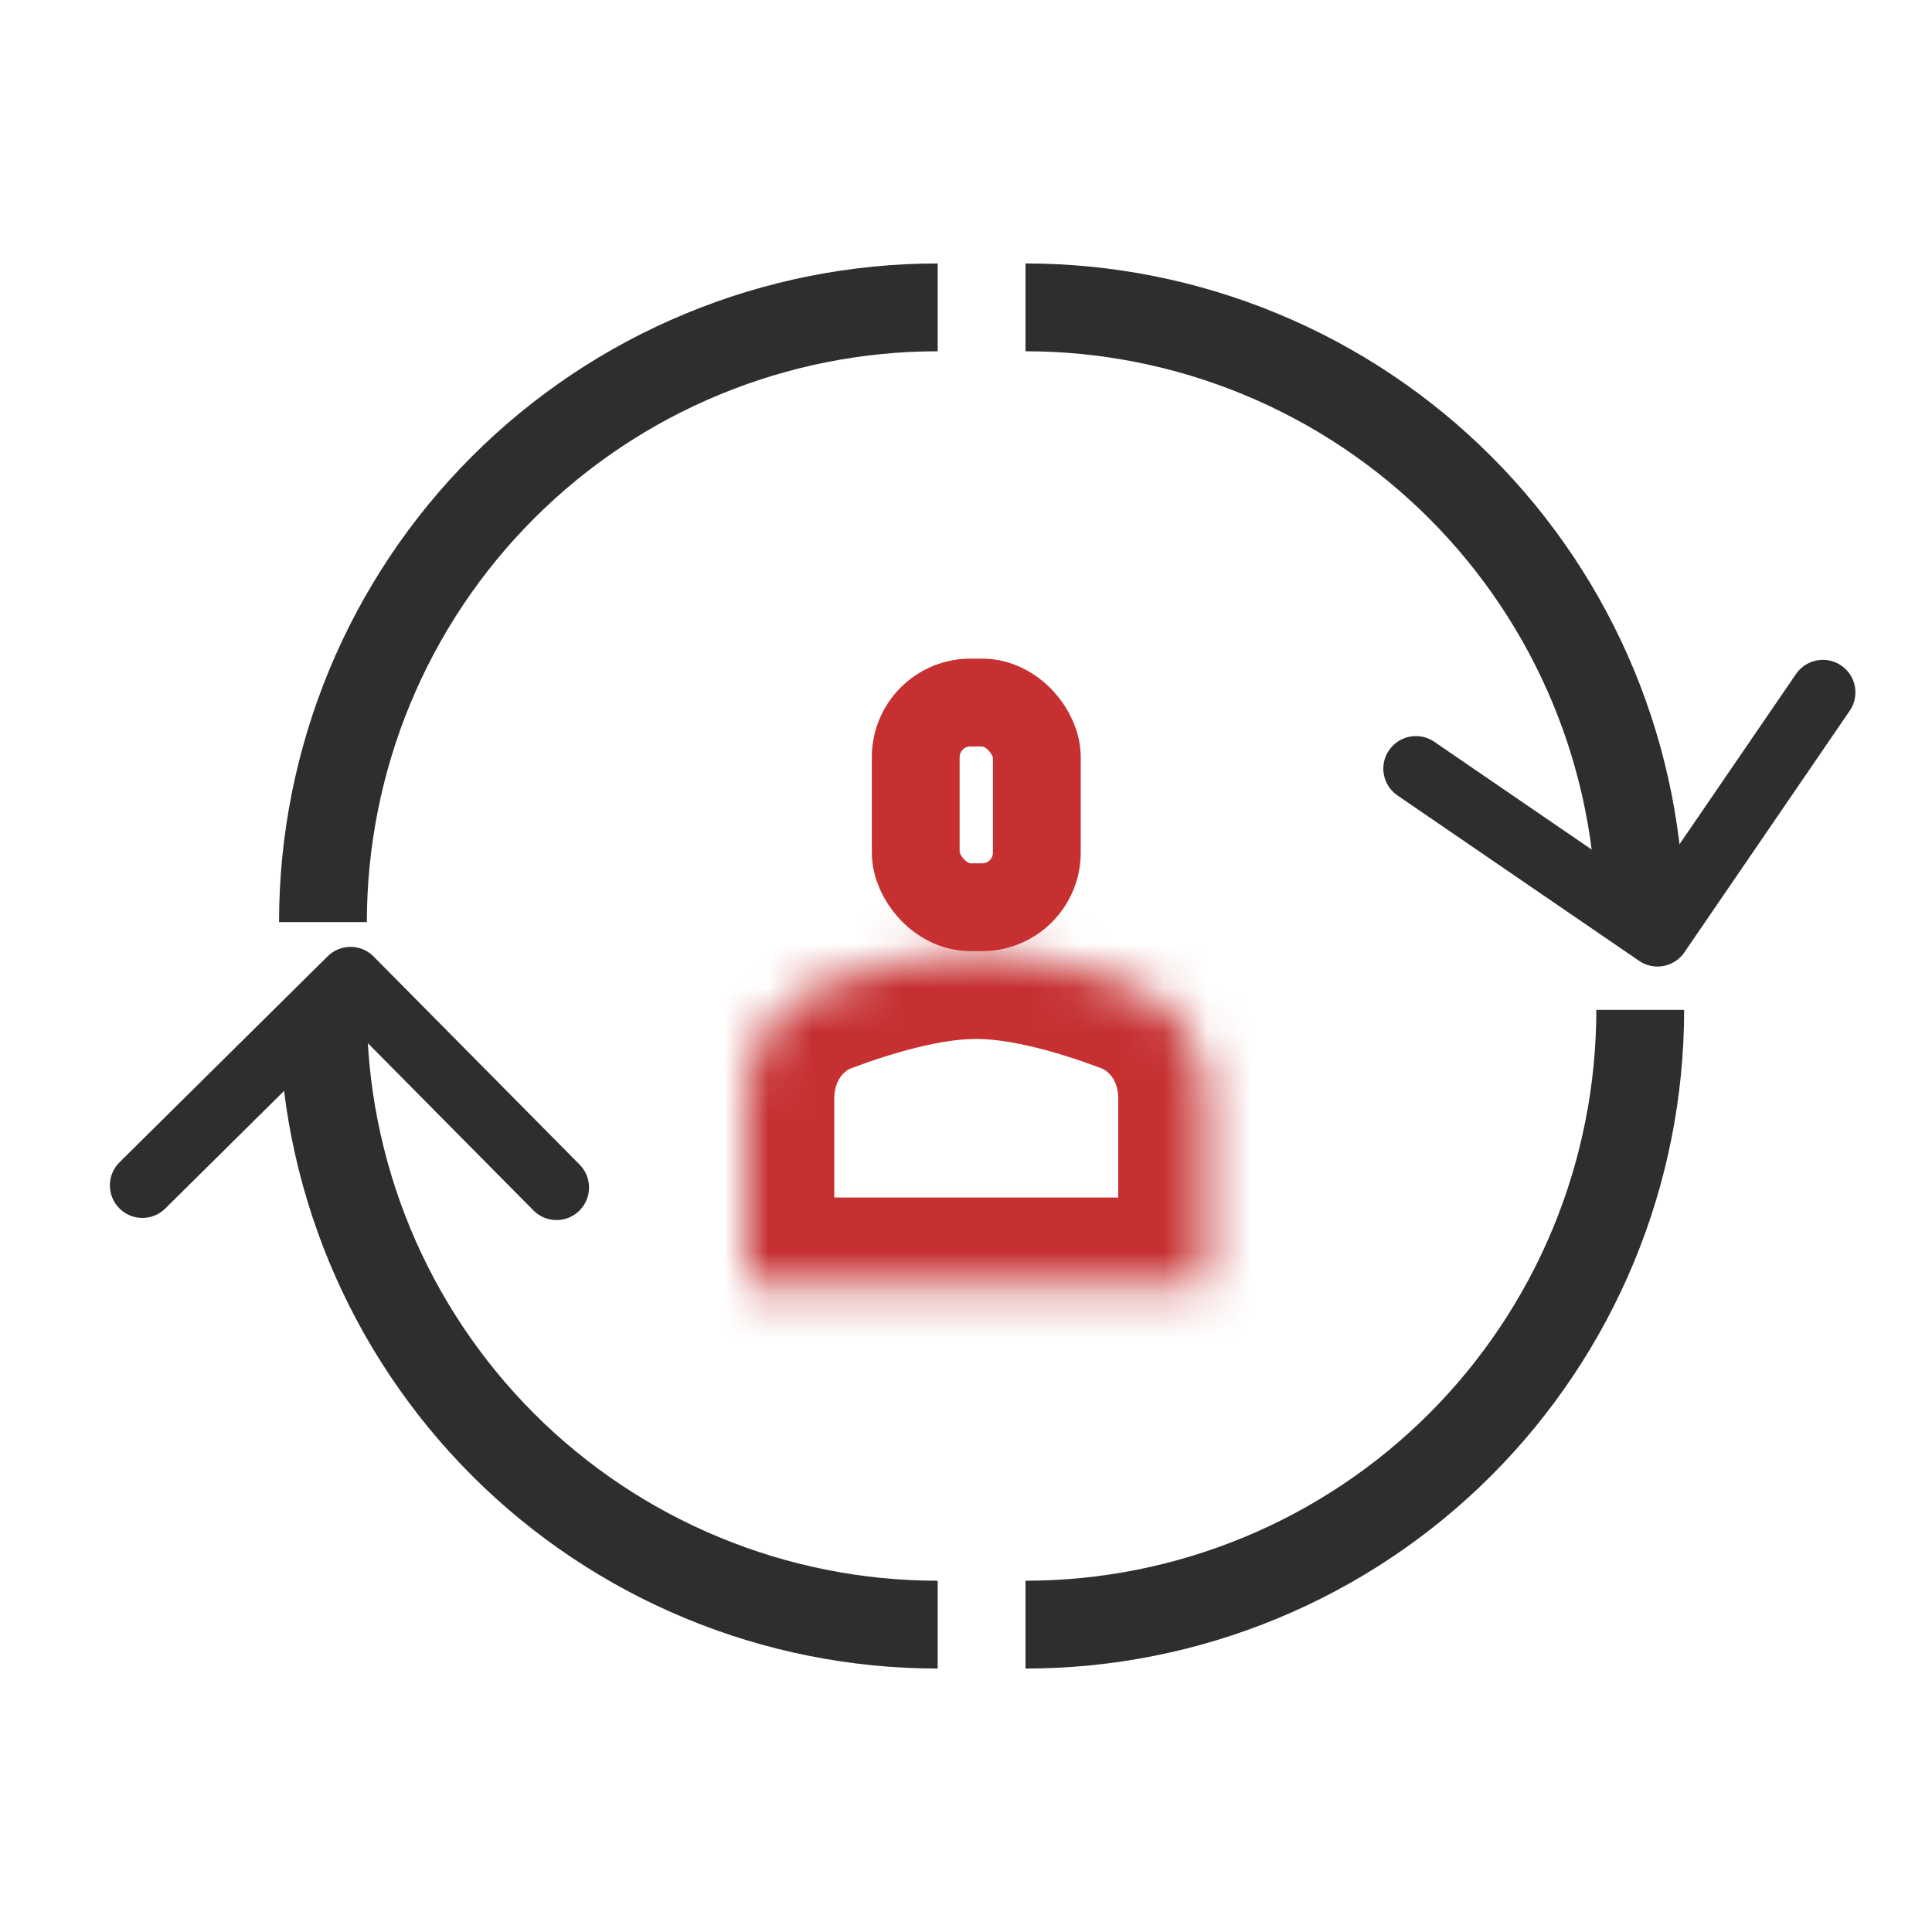
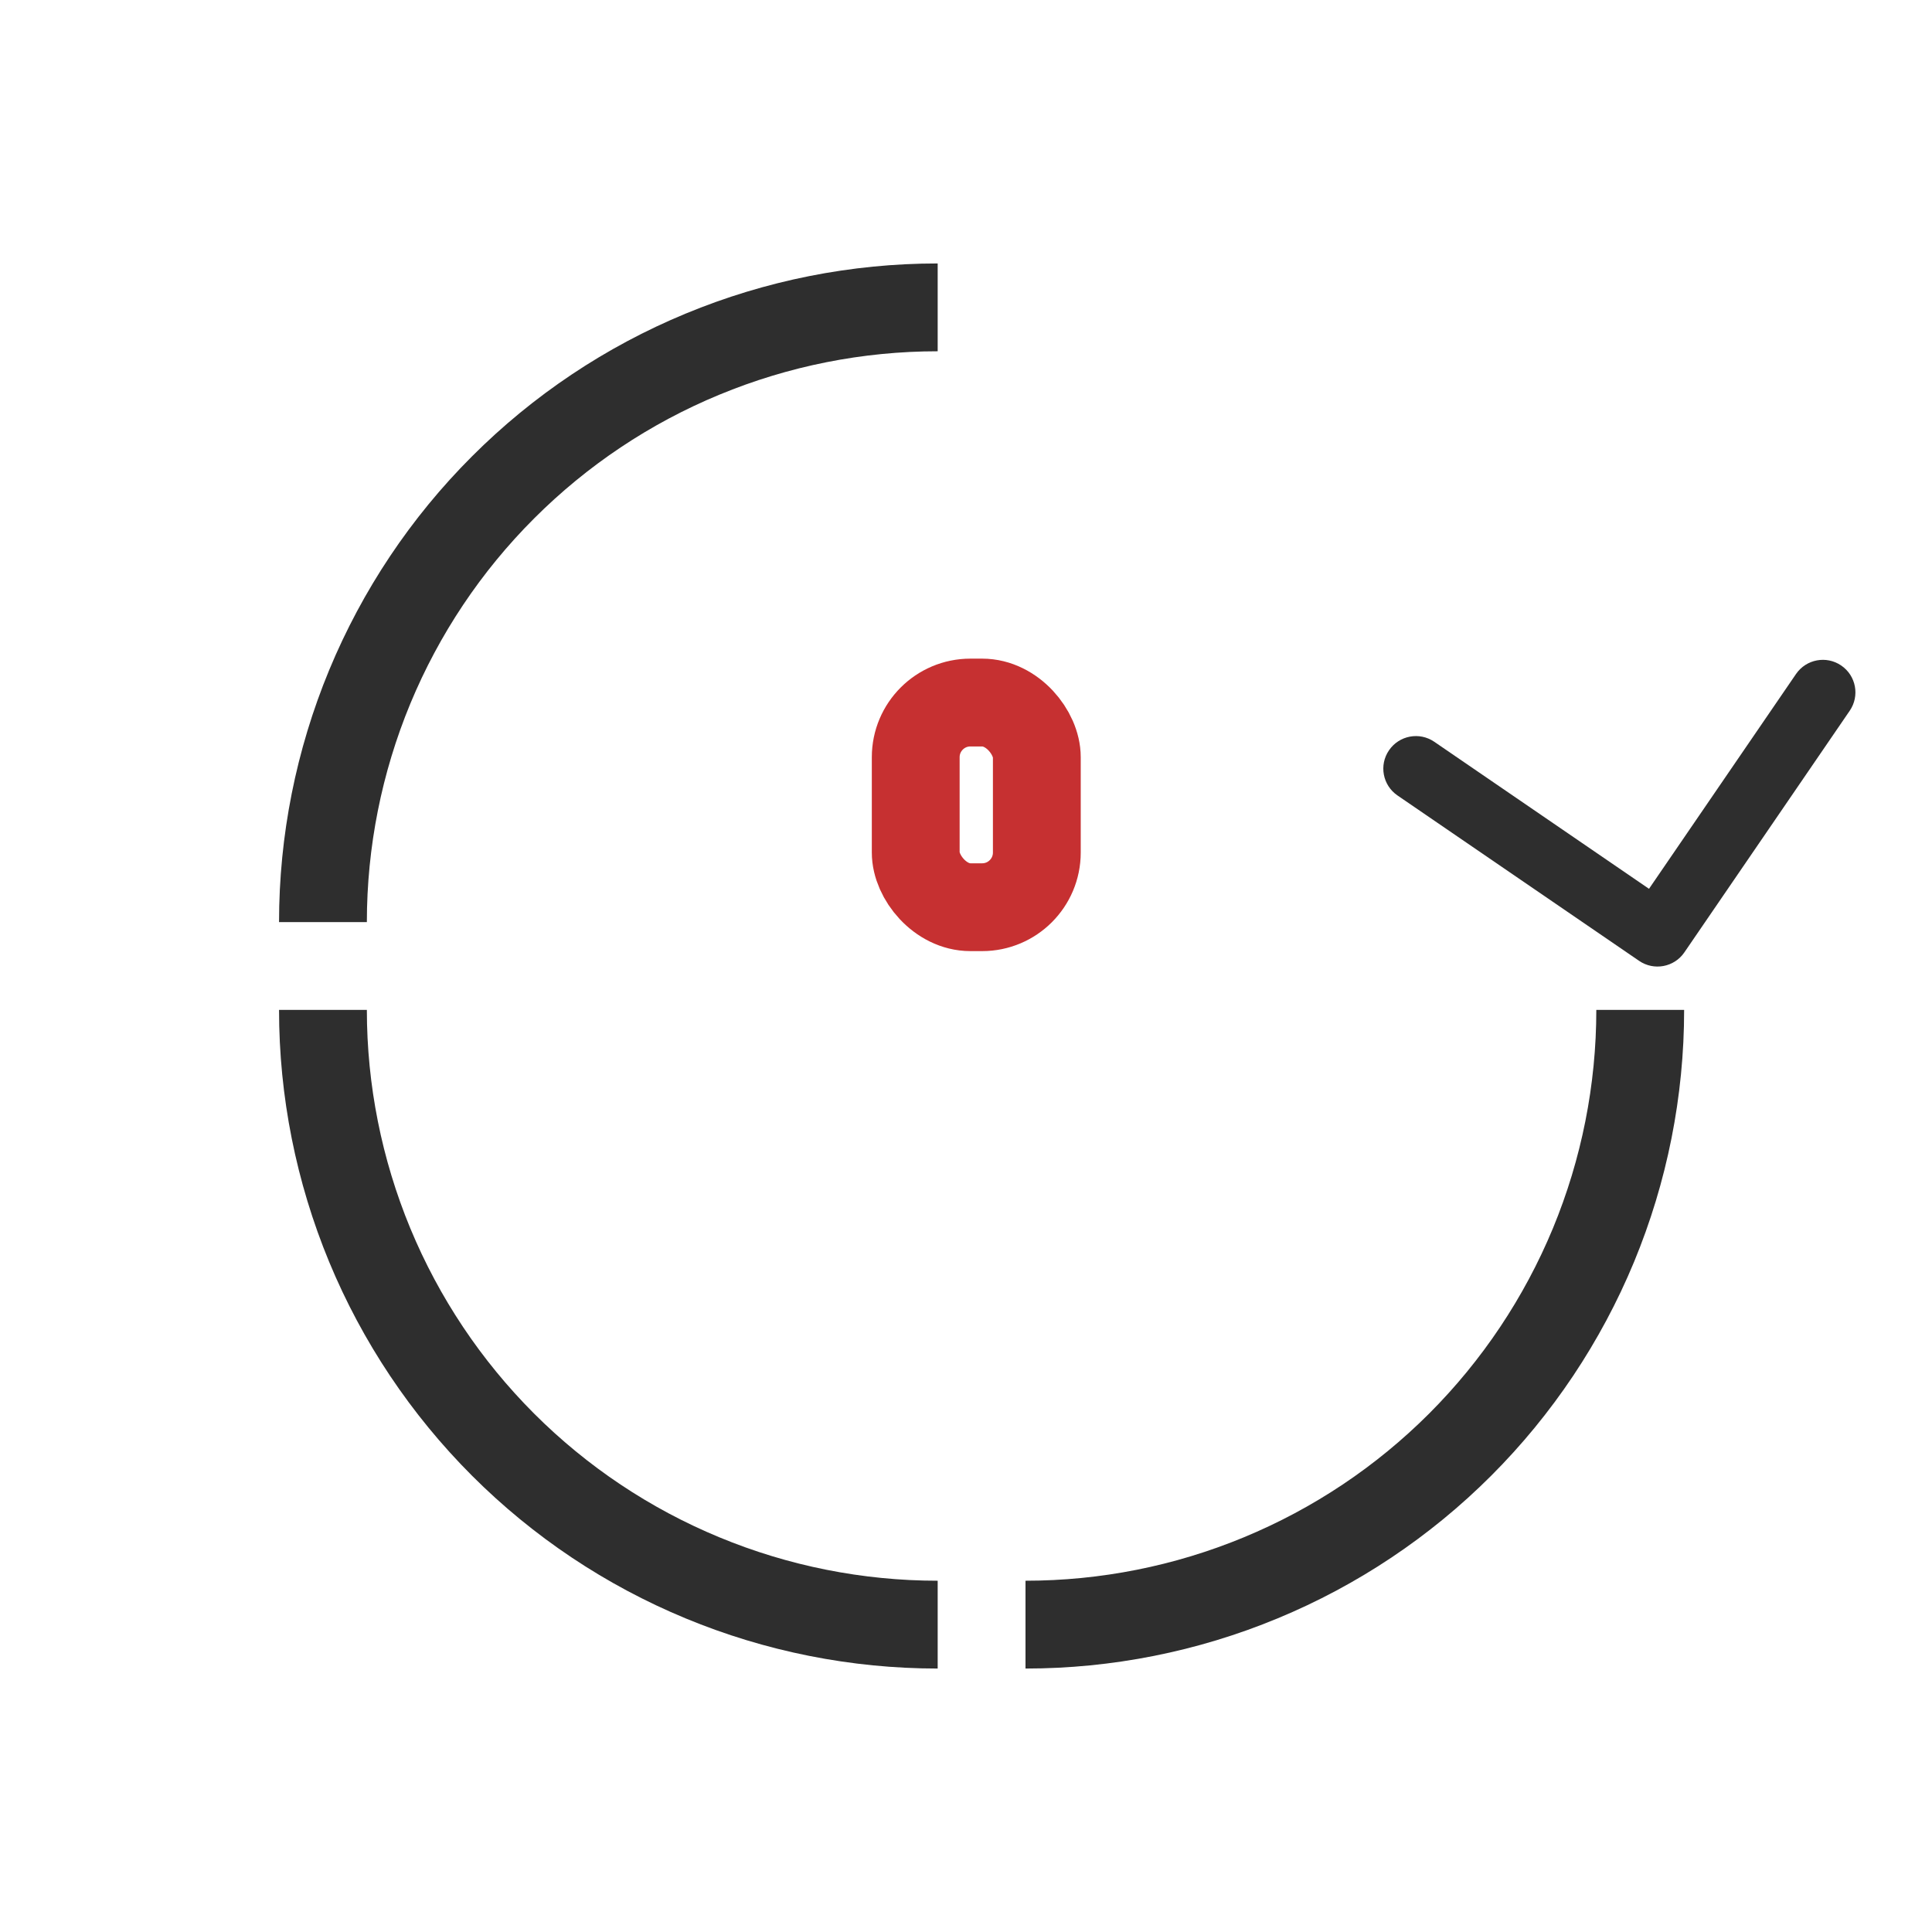
<svg xmlns="http://www.w3.org/2000/svg" width="44" height="44" viewBox="0 0 44 44" fill="none">
  <path d="M37.355 23C37.355 24.838 36.993 26.659 36.29 28.358C35.586 30.056 34.555 31.599 33.255 32.9C31.955 34.2 30.412 35.231 28.713 35.934C27.015 36.638 25.194 37 23.355 37" stroke="#2E2E2E" stroke-width="2" />
  <path d="M7.355 23C7.355 24.838 7.718 26.659 8.421 28.358C9.125 30.056 10.156 31.599 11.456 32.9C12.756 34.2 14.299 35.231 15.998 35.934C17.697 36.638 19.517 37 21.355 37" stroke="#2E2E2E" stroke-width="2" />
-   <path d="M23.355 7C25.194 7 27.015 7.362 28.713 8.066C30.412 8.769 31.955 9.8 33.255 11.101C34.555 12.4 35.586 13.944 36.29 15.642C36.993 17.341 37.355 19.162 37.355 21" stroke="#2E2E2E" stroke-width="2" />
  <path fill-rule="evenodd" clip-rule="evenodd" d="M38.36 21.69C38.129 22.028 37.667 22.114 37.33 21.883L31.827 18.116C31.489 17.885 31.402 17.424 31.634 17.087C31.865 16.749 32.326 16.662 32.664 16.893L37.555 20.242L40.903 15.35C41.135 15.012 41.596 14.926 41.933 15.157C42.271 15.388 42.358 15.849 42.126 16.187L38.36 21.69Z" fill="#2E2E2E" />
-   <path fill-rule="evenodd" clip-rule="evenodd" d="M8.509 21.784C8.222 21.493 7.752 21.491 7.462 21.779L2.722 26.47C2.431 26.758 2.429 27.227 2.717 27.518C3.004 27.809 3.474 27.811 3.764 27.523L7.977 23.353L12.148 27.566C12.435 27.857 12.905 27.86 13.195 27.572C13.486 27.284 13.489 26.815 13.201 26.524L8.509 21.784Z" fill="#2E2E2E" />
  <path d="M21.355 7C19.517 7 17.697 7.362 15.998 8.066C14.299 8.769 12.756 9.8 11.456 11.101C10.156 12.4 9.125 13.944 8.421 15.642C7.718 17.341 7.355 19.162 7.355 21" stroke="#2E2E2E" stroke-width="2" />
  <rect x="20.855" y="16" width="2.758" height="4.661" rx="1.245" stroke="#C63031" stroke-width="2" />
  <mask id="path-8-inside-1_17545_11698" fill="white">
-     <path d="M17 25.018C17 23.892 17.629 22.853 18.683 22.456C19.724 22.065 21.078 21.661 22.233 21.661C23.389 21.661 24.742 22.065 25.783 22.456C26.837 22.853 27.467 23.892 27.467 25.018V29.273H17V25.018Z" />
-   </mask>
-   <path d="M27.467 29.273V31.273H29.467V29.273H27.467ZM17 29.273H15V31.273H17V29.273ZM25.783 22.456L25.079 24.328L25.783 22.456ZM18.683 22.456L17.979 20.584L18.683 22.456ZM25.467 25.018V29.273H29.467V25.018H25.467ZM27.467 27.273H17V31.273H27.467V27.273ZM19 29.273V25.018H15V29.273H19ZM19.388 24.328C20.381 23.954 21.454 23.661 22.233 23.661V19.661C20.702 19.661 19.068 20.175 17.979 20.584L19.388 24.328ZM22.233 23.661C23.012 23.661 24.086 23.954 25.079 24.328L26.488 20.584C25.398 20.175 23.765 19.661 22.233 19.661V23.661ZM29.467 25.018C29.467 23.174 28.423 21.313 26.488 20.584L25.079 24.328C25.251 24.393 25.467 24.61 25.467 25.018H29.467ZM19 25.018C19 24.61 19.216 24.393 19.388 24.328L17.979 20.584C16.043 21.313 15 23.174 15 25.018H19Z" fill="#C63031" mask="url(#path-8-inside-1_17545_11698)" />
+     </mask>
</svg>